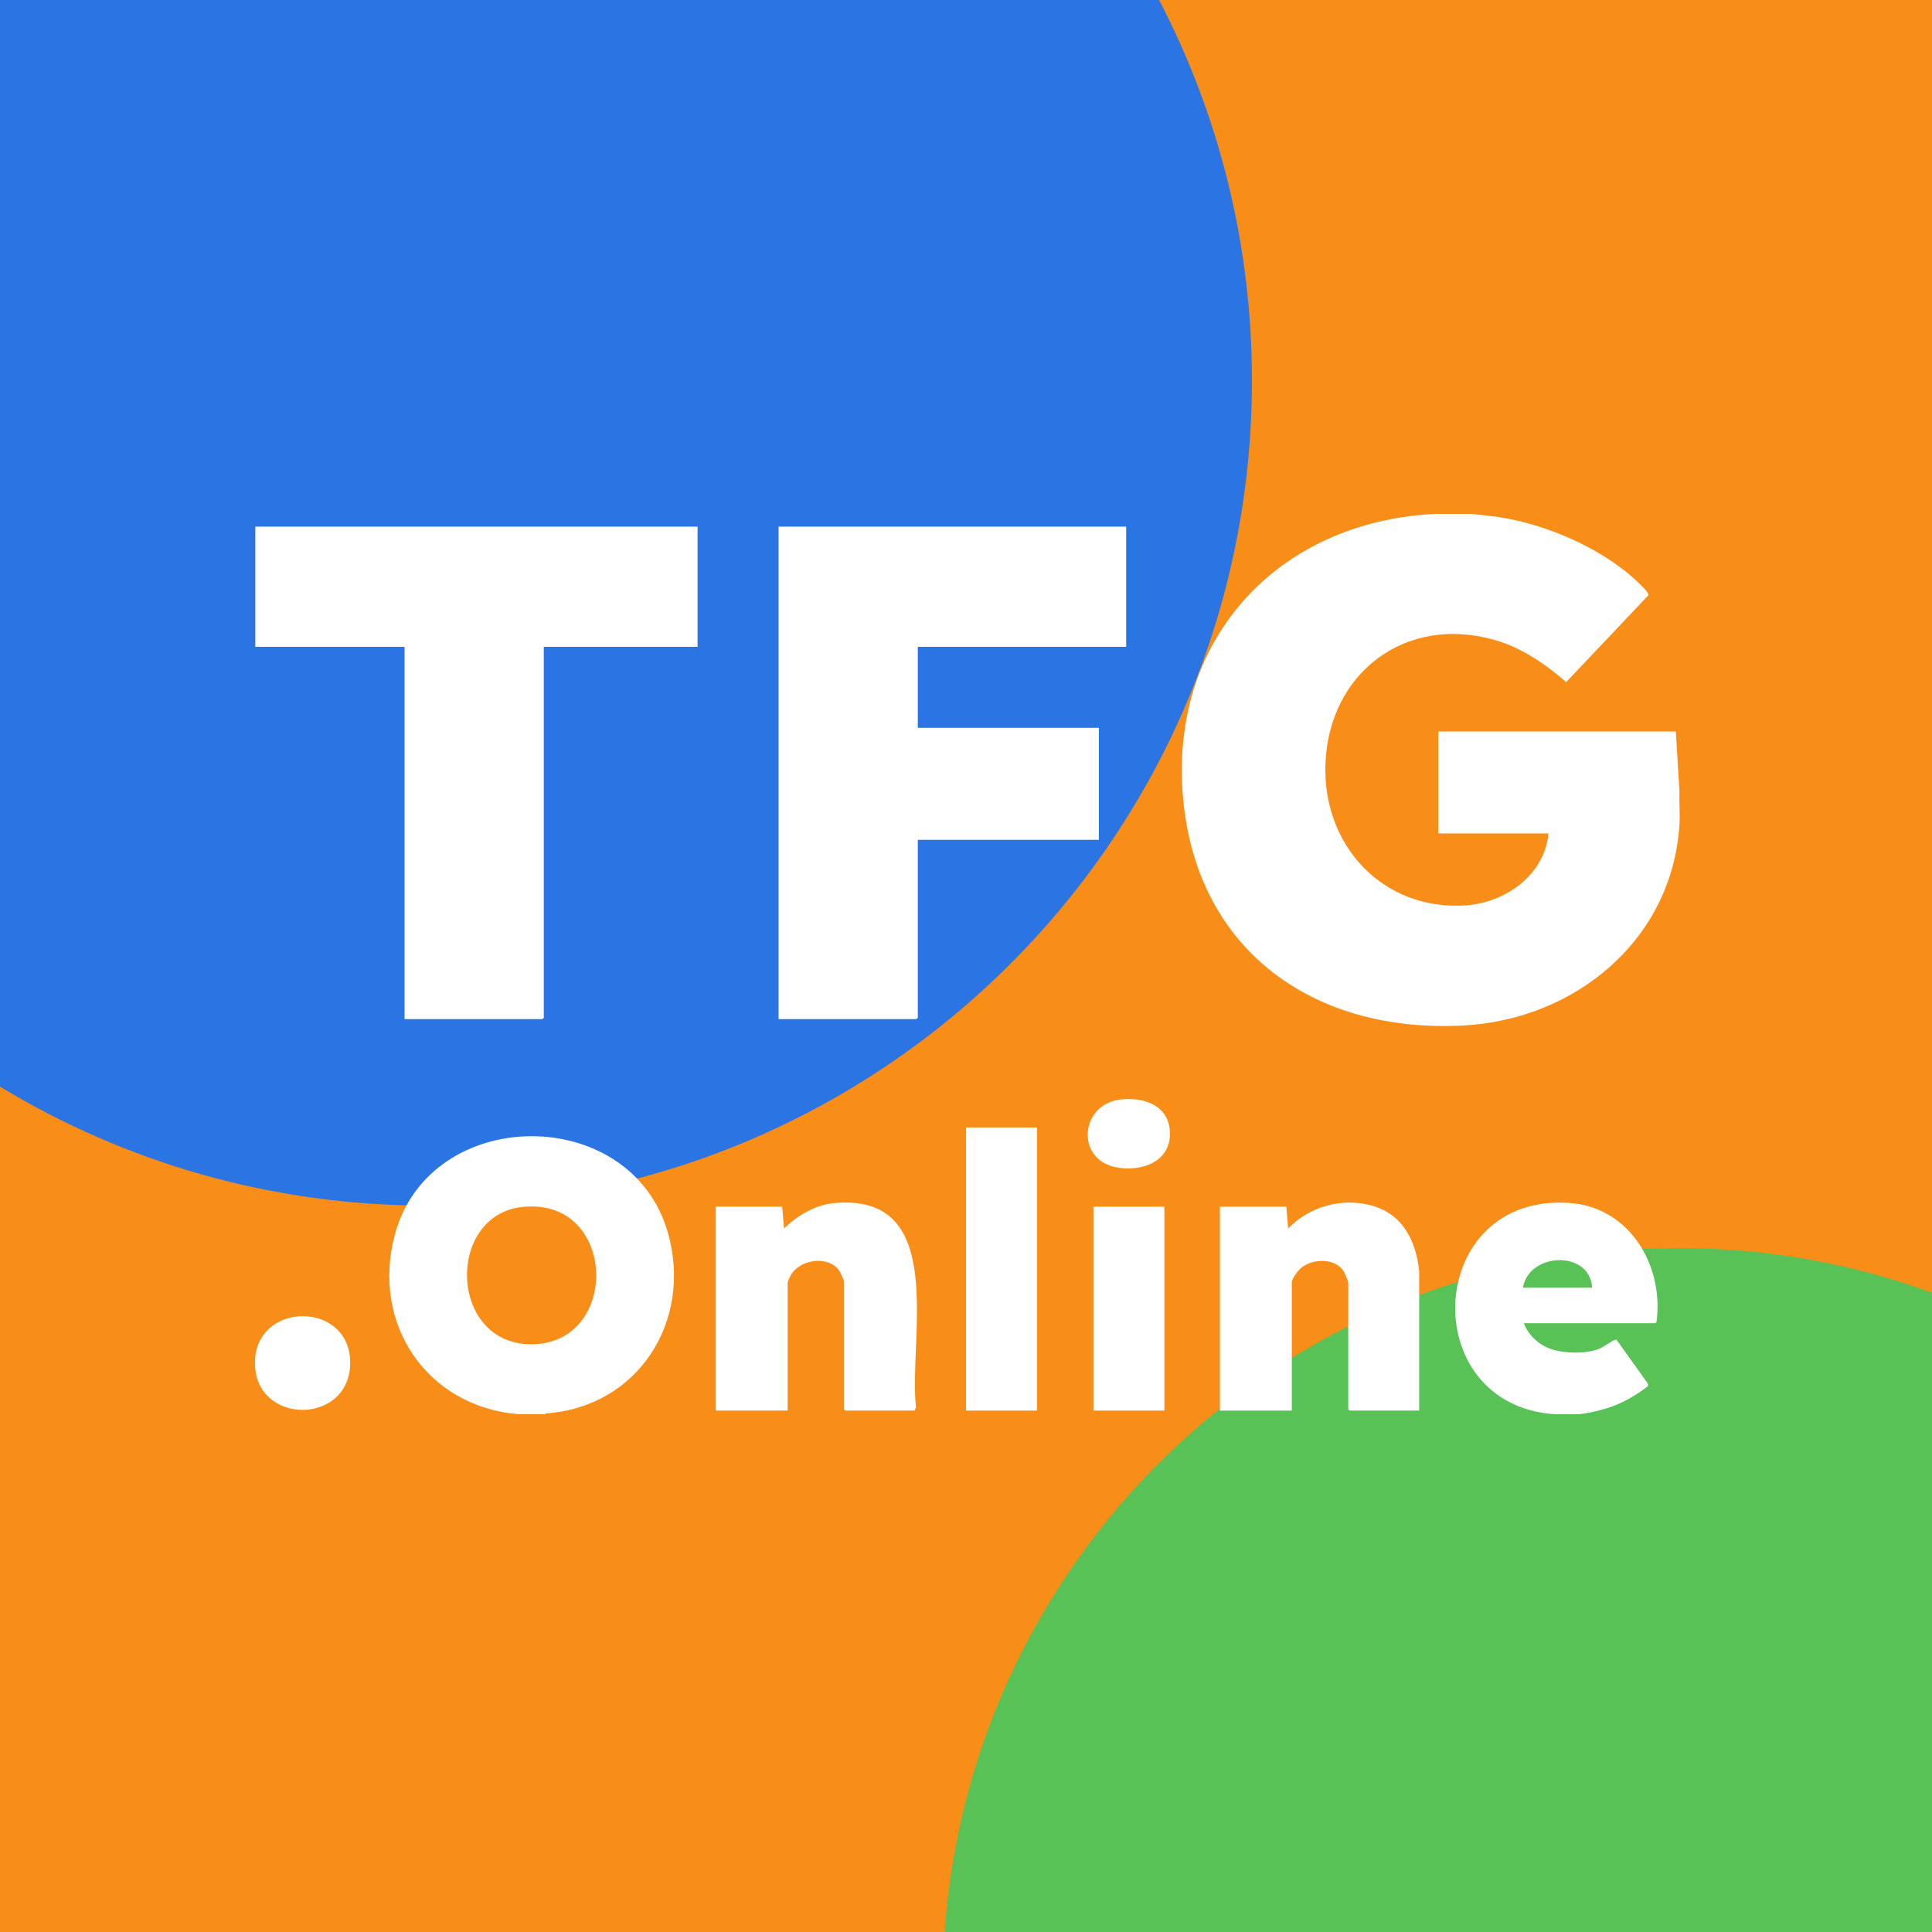
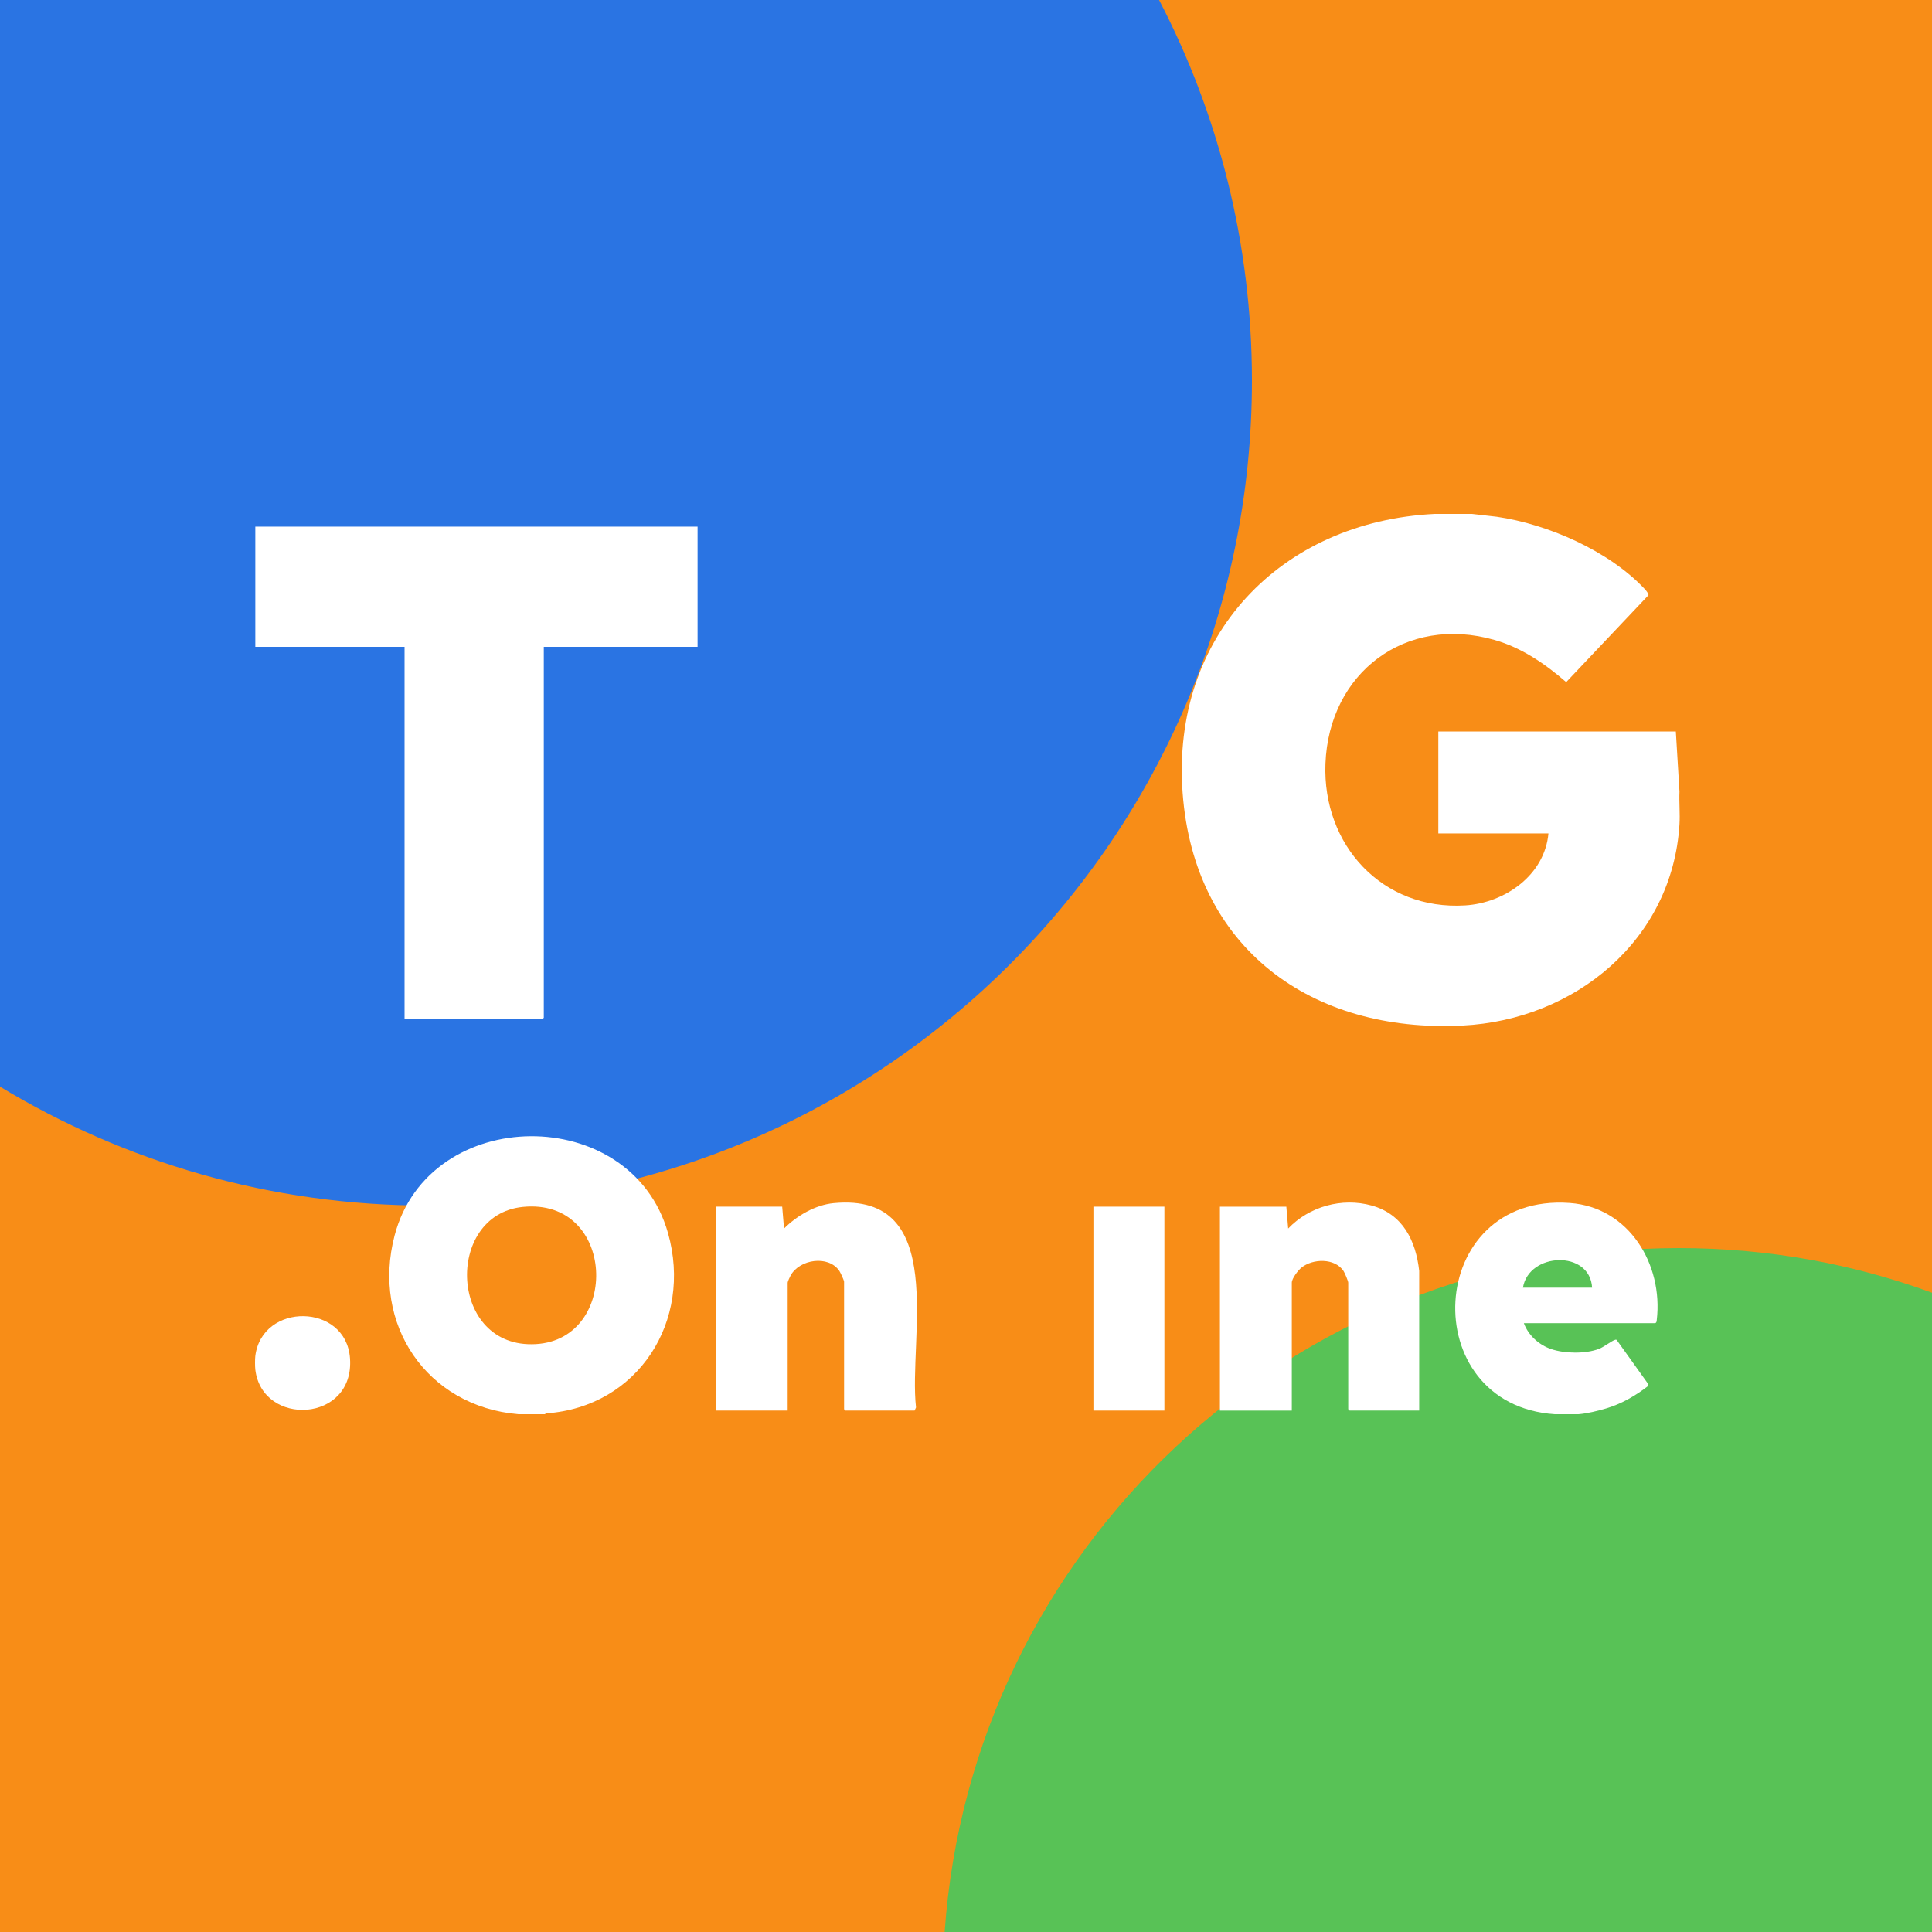
<svg xmlns="http://www.w3.org/2000/svg" width="500" height="500" viewBox="0 0 500 500" fill="none">
  <rect x="0" y="0" width="500" height="500" fill="#333333" stroke="none" />
  <g clip-path="url(#clip0_4833_13984)">
    <rect width="500" height="500" fill="#F88D17" />
    <path d="M434.5 323C457.515 323 479.576 327.081 500 334.56V500H244.471C251.396 401.09 333.829 323 434.5 323Z" fill="#58C256" />
    <path d="M299.97 0C315.322 29.47 324 62.972 324 98.5C324 216.413 228.413 312 110.5 312C70.054 312 32.236 300.752 0 281.215V0H299.97Z" fill="#2A74E3" />
    <path d="M380.949 133L387.392 133.74C400.633 135.662 416.377 142.567 425.615 152.401C425.93 152.738 426.717 153.65 426.614 154.038L405.328 176.528C399.898 171.821 393.841 167.641 386.836 165.632C363.824 159.026 343.914 174.066 343.024 197.663C342.23 218.694 357.741 235.654 379.196 234.318C389.466 233.678 399.747 226.504 400.734 215.695H372.237V189.309H433.705L434.647 204.858C434.52 207.642 434.817 210.571 434.647 213.339C432.798 243.304 407.604 263.946 378.487 265.414C339.402 267.386 309.039 245.41 306.062 205.209C303.055 164.642 331.343 134.984 371.292 133H380.949Z" fill="white" />
    <path d="M66.075 136.298H180.533V167.396H140.732V263.4L140.378 263.753H104.698V167.396H66.075V136.298Z" fill="white" />
    <path d="M140.966 366H134.137C110.462 363.99 96.075 342.707 102.127 319.725C111.065 285.772 163.352 285.418 172.88 319.117C179.309 341.861 165.159 364.118 141.343 365.781L140.969 366H140.966ZM135.265 312.353C114.959 314.429 116.145 349.202 138.726 347.855C160.598 346.552 159.409 309.884 135.265 312.353Z" fill="white" />
    <path d="M402.381 366C366.137 363.592 368.743 308.626 406.275 311.333C421.563 312.436 430.463 327.184 428.769 341.628C428.729 341.972 428.741 342.233 428.404 342.441H394.373C395.516 345.574 398.307 348.092 401.448 349.146C404.986 350.333 410.351 350.415 413.845 349.08C415.041 348.622 417.157 346.983 417.918 346.773C418.09 346.726 418.229 346.651 418.394 346.783L426.46 358.058L426.534 358.696C423.231 361.241 419.647 363.33 415.619 364.518C413.437 365.161 410.758 365.816 408.504 366H402.381ZM412.035 333.253C411.484 323.424 395.629 324.083 394.137 333.253H412.035Z" fill="white" />
    <path d="M66.074 354.456C65.978 353.648 65.973 351.723 66.074 350.922C67.846 337.008 89.523 337.185 90.578 351.502C91.81 368.21 67.858 369.35 66.074 354.456Z" fill="white" />
-     <path d="M291.455 136.298V167.396H237.524V188.364H284.39V217.342H237.524V263.4L237.17 263.753H201.492V136.298H291.455Z" fill="white" />
    <path d="M203.846 365.057H185.241V312.285H202.432L202.906 317.939C206.258 314.615 210.98 311.828 215.767 311.371C245.621 308.518 235.041 346.401 237.064 364.245L236.699 365.057H218.801L218.448 364.704V331.721C218.448 331.349 217.508 329.342 217.232 328.932C214.414 324.757 206.944 325.855 204.6 330.117C204.409 330.466 203.848 331.669 203.848 331.957V365.057H203.846Z" fill="white" />
    <path d="M367.29 365.058H349.274L348.92 364.704V331.957C348.92 331.533 348.006 329.389 347.702 328.935C345.438 325.53 339.732 325.697 336.797 328.077C335.939 328.772 334.319 330.876 334.319 331.96V365.06H315.714V312.288H332.905L333.379 317.942C338.844 312.226 347.311 309.859 354.987 311.991C363.049 314.229 366.401 321.042 367.287 328.899V365.06L367.29 365.058Z" fill="white" />
-     <path d="M268.374 291.789H250.005V365.057H268.374V291.789Z" fill="white" />
    <path d="M301.345 312.285H282.976V365.057H301.345V312.285Z" fill="white" />
-     <path d="M289.989 284.551C295.94 283.873 302.396 285.972 302.768 292.839C303.197 300.751 295.198 303.439 288.618 302.049C278.332 299.877 279.52 285.746 289.992 284.551H289.989Z" fill="white" />
  </g>
  <defs>
    <clipPath id="clip0_4833_13984">
      <rect width="500" height="500" fill="white" />
    </clipPath>
  </defs>
</svg>